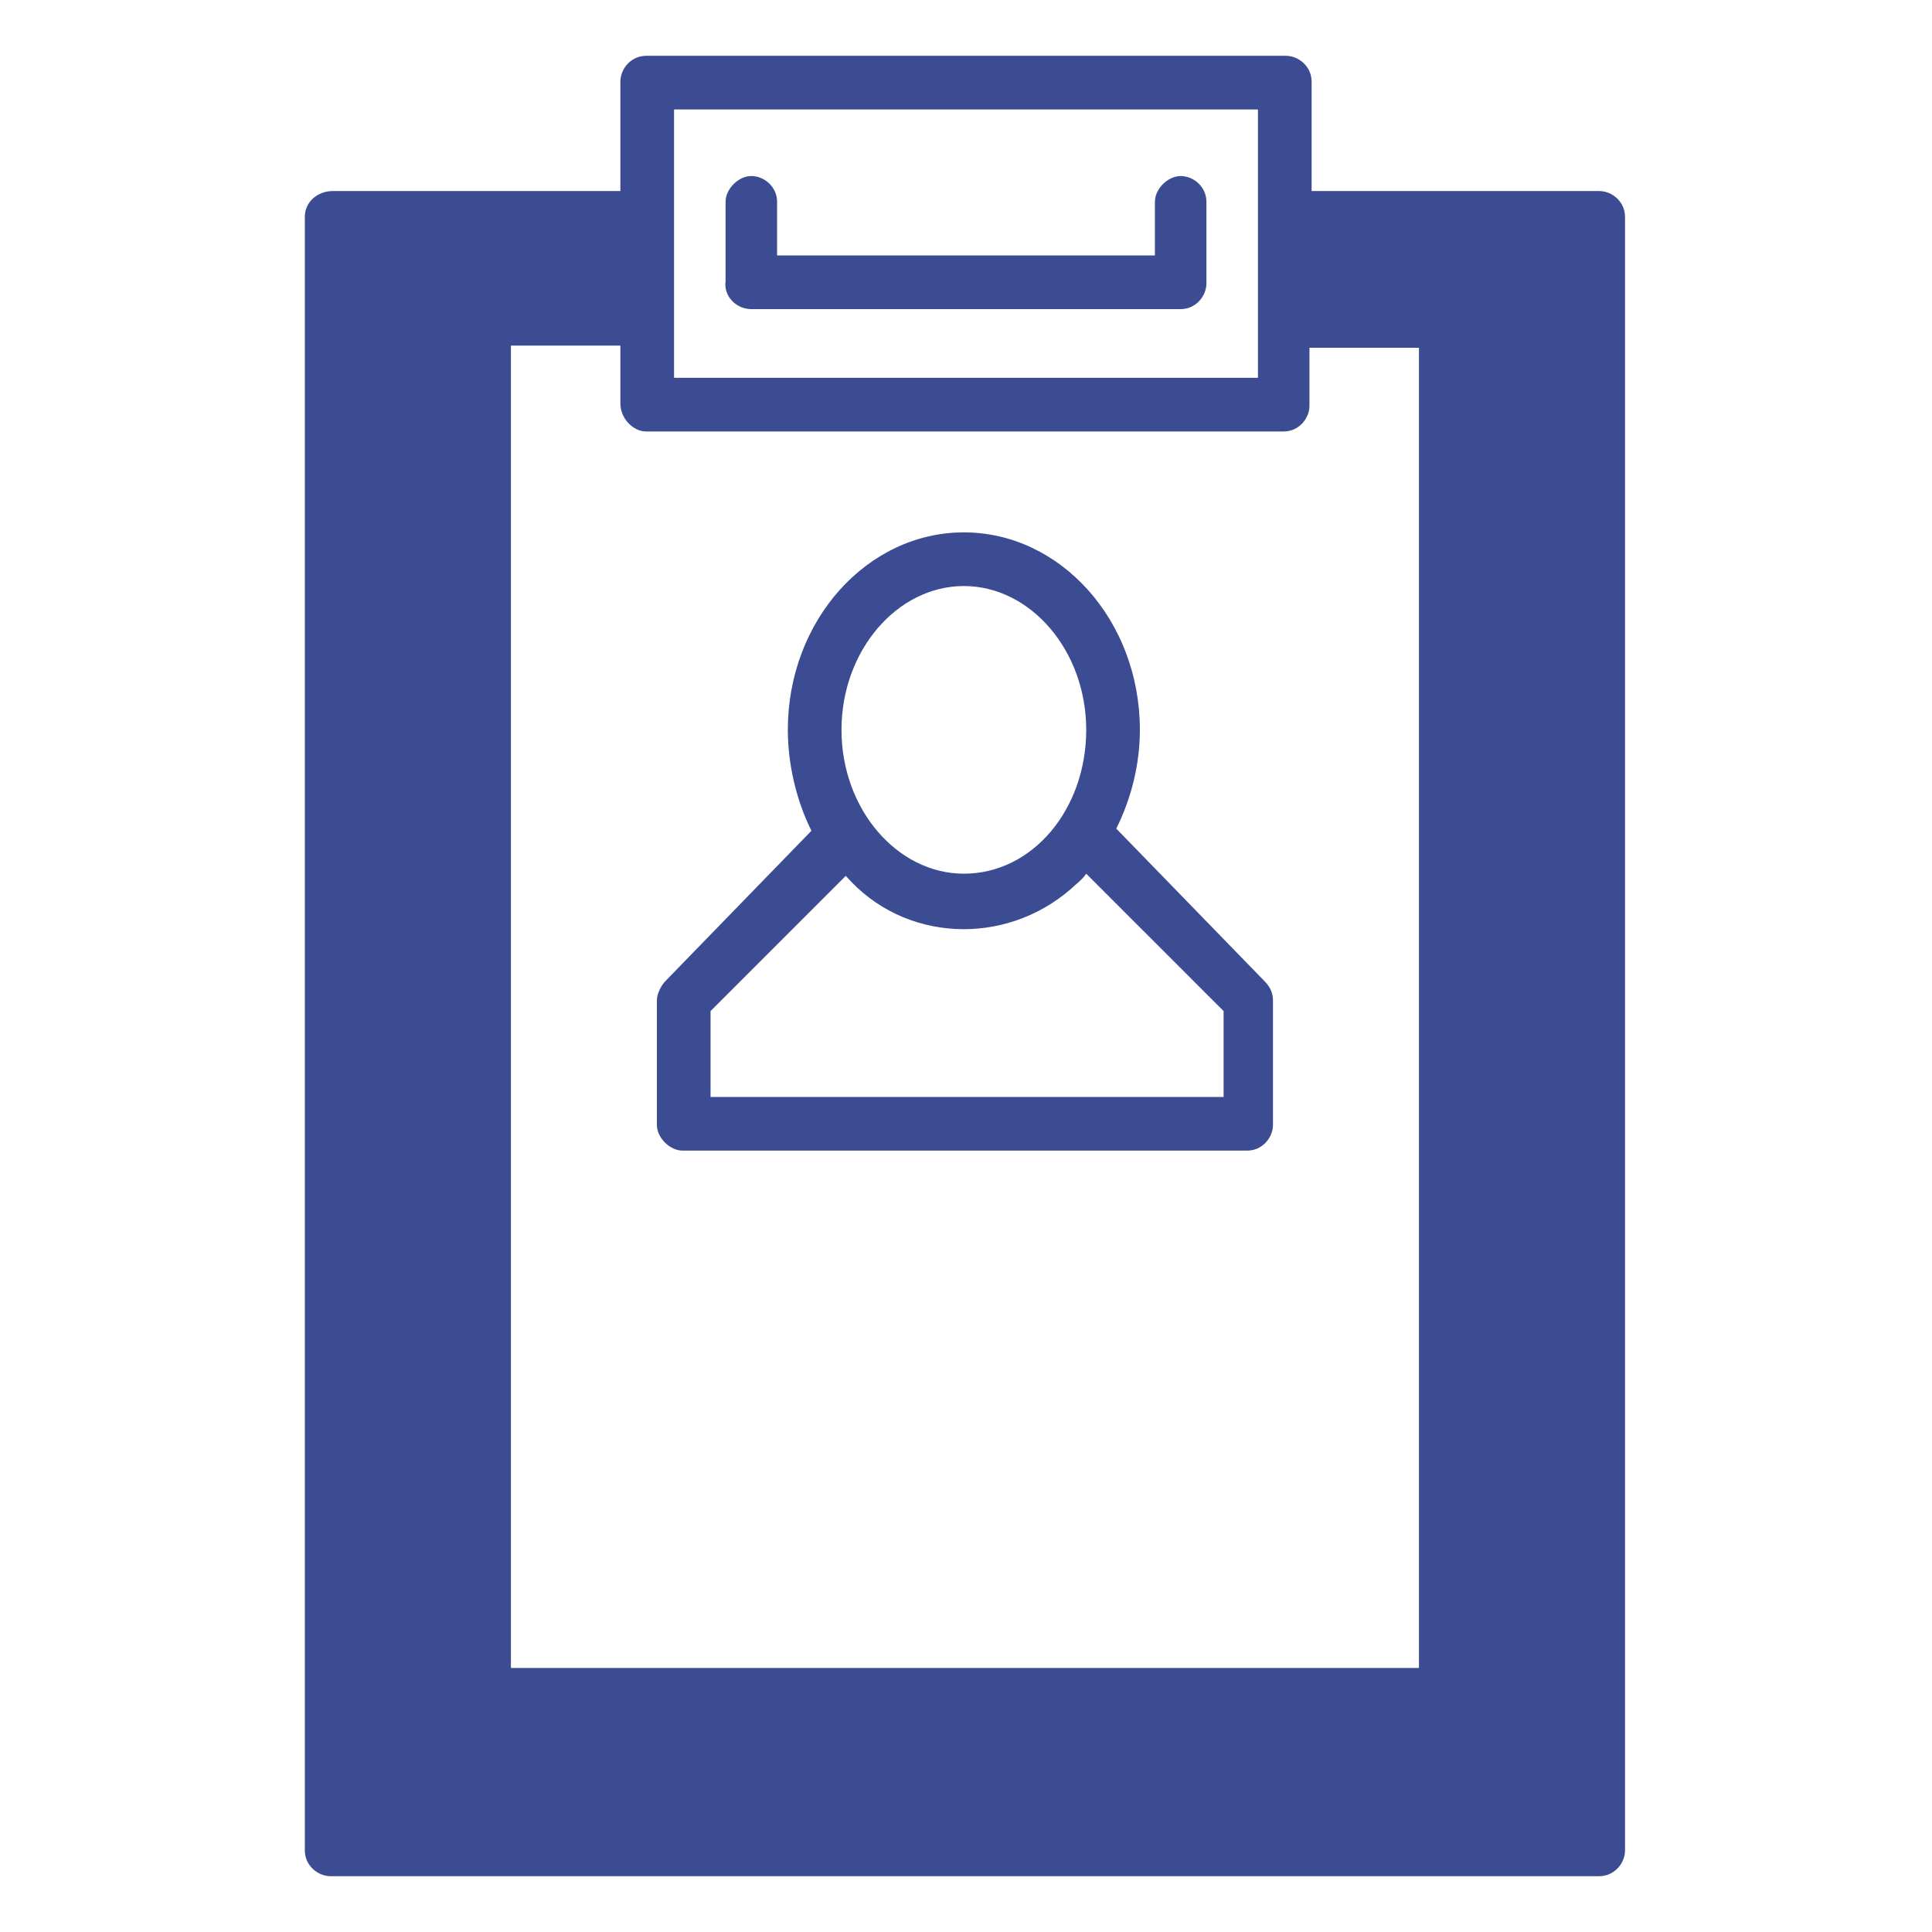
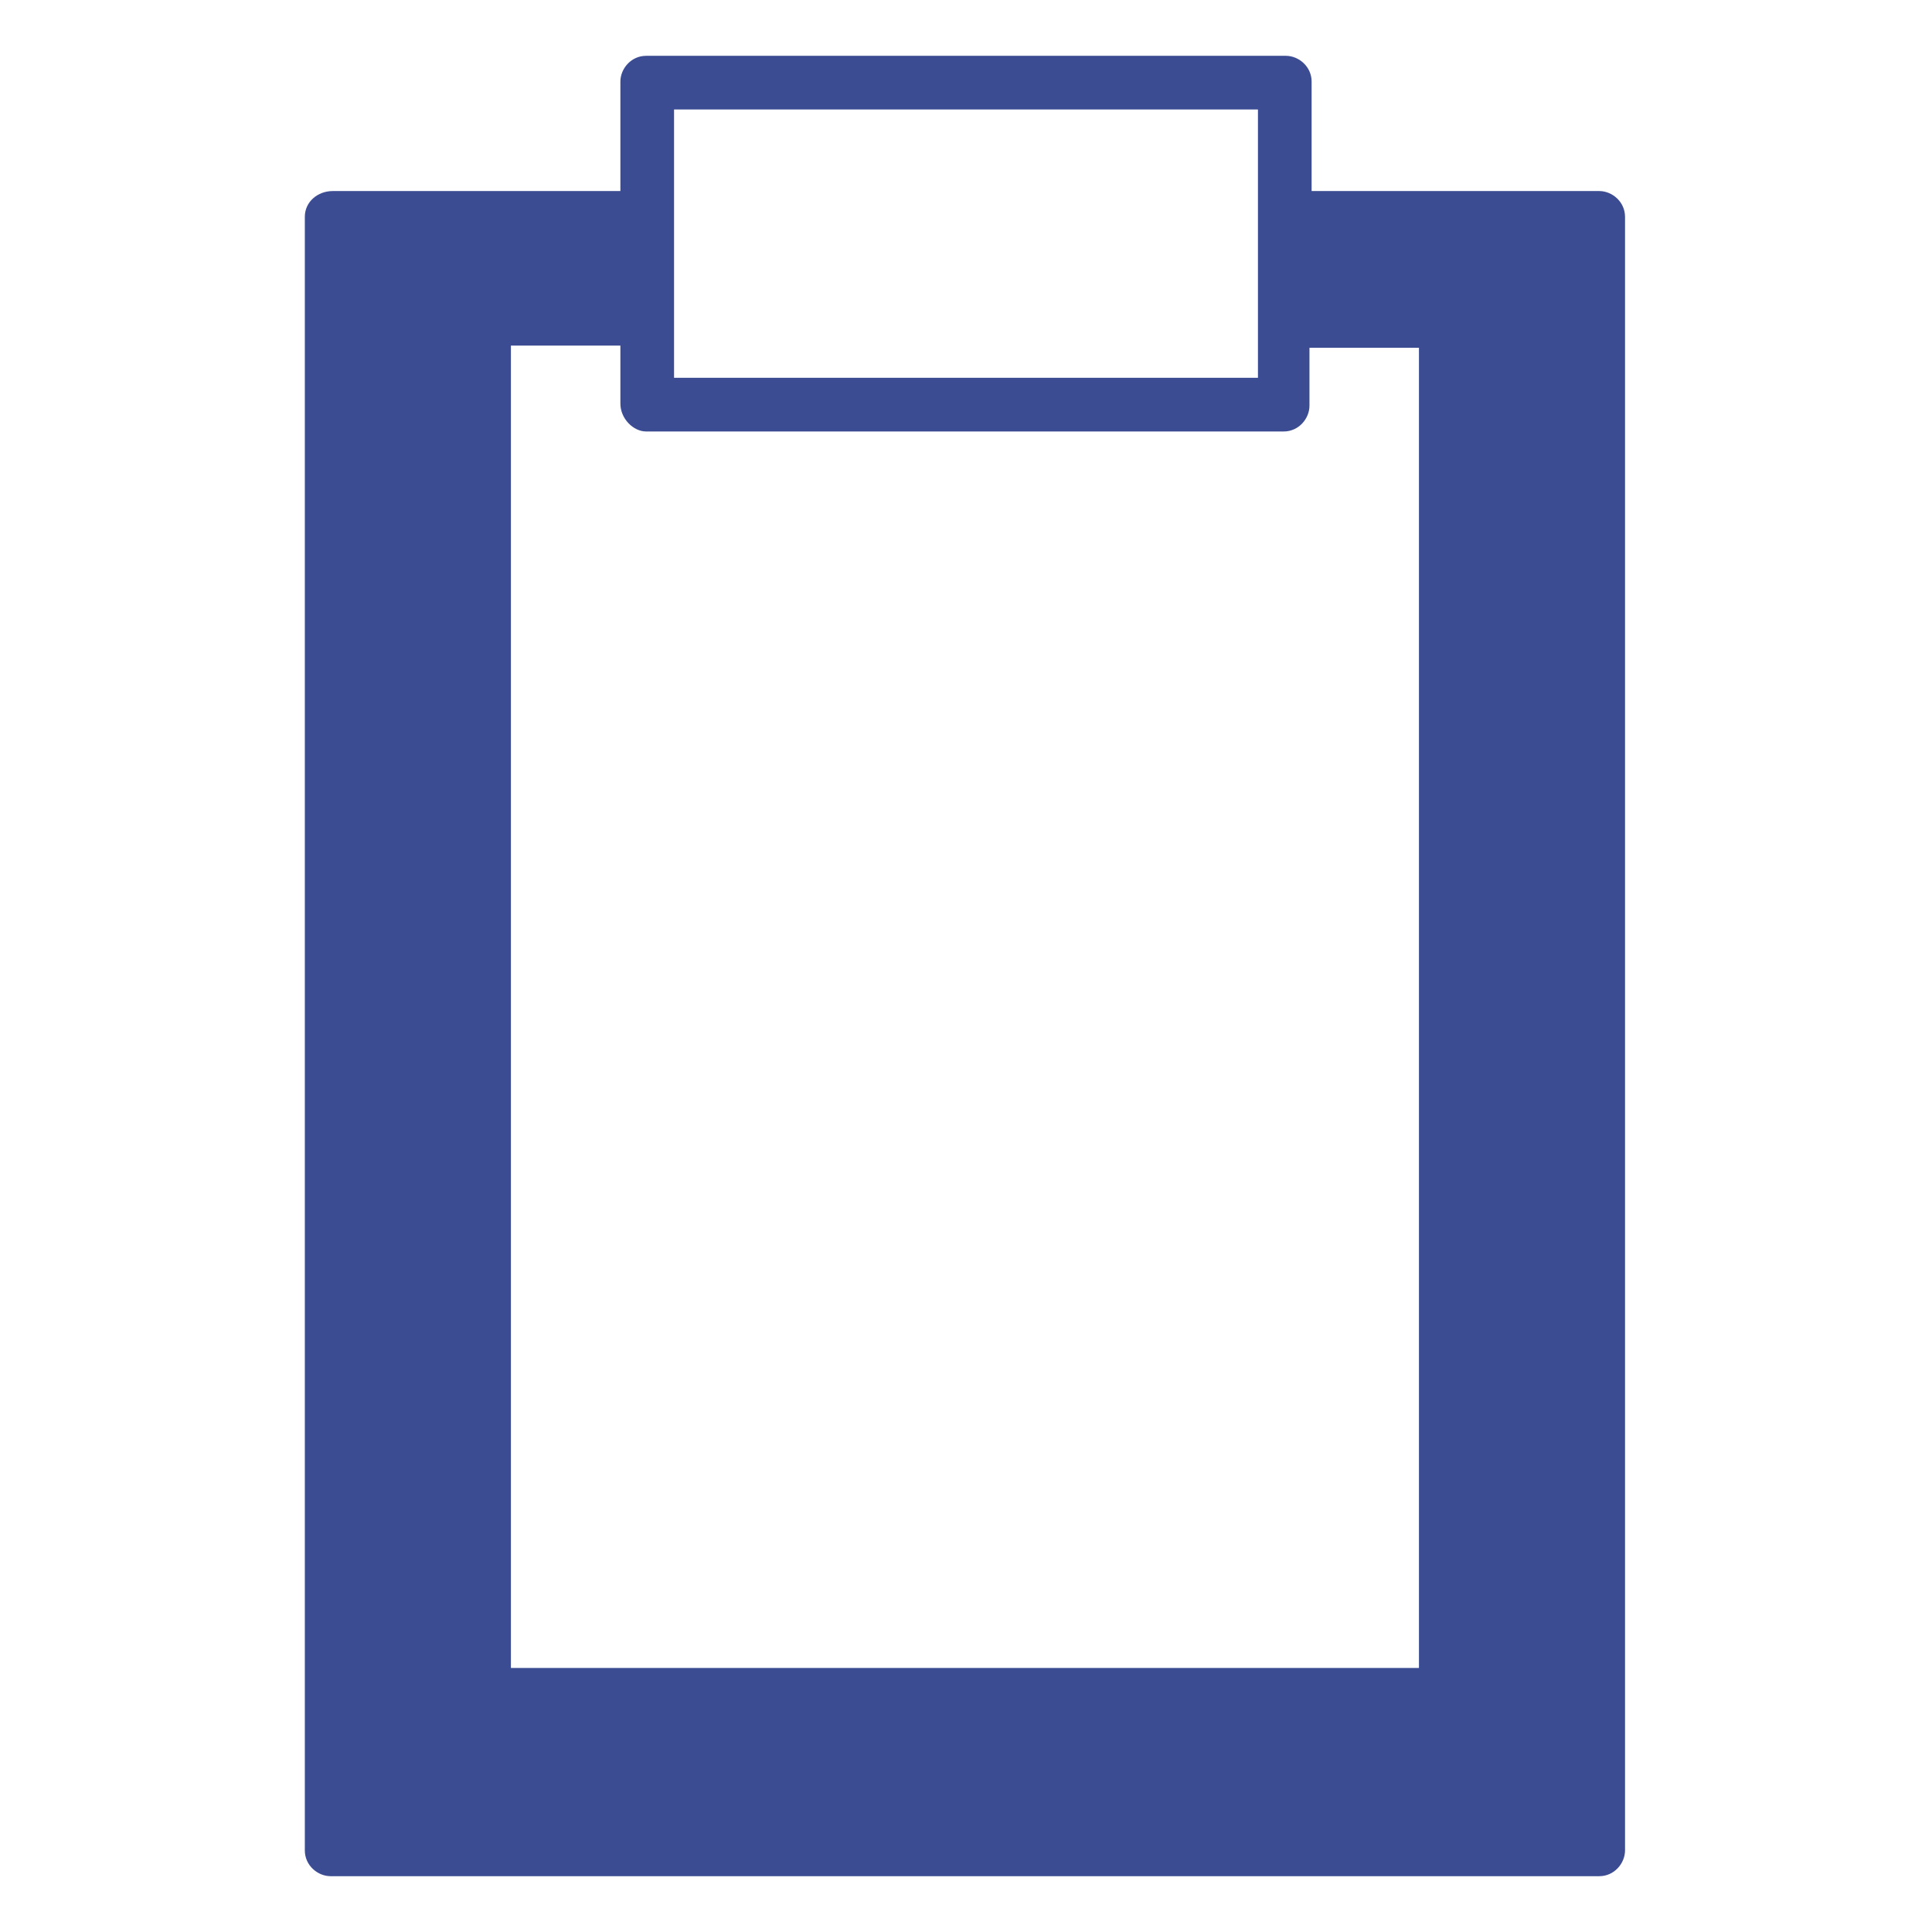
<svg xmlns="http://www.w3.org/2000/svg" version="1.1" id="Capa_1" x="0px" y="0px" viewBox="0 0 90 90" style="enable-background:new 0 0 90 90;" xml:space="preserve">
  <style type="text/css">
	.st0{fill:#3B4C92;}
</style>
  <path class="st0" d="M14.2,10.1v76.1c0,0.7,0.6,1.2,1.2,1.2c0,0,0,0,0,0h59.1c0.7,0,1.2-0.6,1.2-1.2c0,0,0,0,0,0V10.1  c0-0.7-0.6-1.2-1.2-1.2c0,0,0,0,0,0H61.1V3.8c0-0.7-0.6-1.2-1.2-1.2c0,0,0,0,0,0H30.1c-0.7,0-1.2,0.6-1.2,1.2c0,0,0,0,0,0v5.1H15.5  C14.8,8.9,14.2,9.4,14.2,10.1C14.2,10.1,14.2,10.1,14.2,10.1z M30.1,20.1h29.7c0.7,0,1.2-0.6,1.2-1.2c0,0,0,0,0,0v-2.7h5.1v61.5  H23.8V16.1h5.1v2.7C28.9,19.5,29.5,20.1,30.1,20.1L30.1,20.1L30.1,20.1z M31.4,5.1h27.2v12.5H31.4V5.1z" />
-   <path class="st0" d="M35,14.4h20c0.7,0,1.2-0.6,1.2-1.2c0,0,0,0,0,0V9.4c0-0.7-0.6-1.2-1.2-1.2s-1.2,0.6-1.2,1.2v2.5H36.2V9.4  c0-0.7-0.6-1.2-1.2-1.2s-1.2,0.6-1.2,1.2v3.7C33.7,13.8,34.3,14.4,35,14.4C35,14.4,35,14.4,35,14.4z" />
-   <path class="st0" d="M31.8,53.6h26.3c0.7,0,1.2-0.6,1.2-1.2c0,0,0,0,0,0v-5.8c0-0.3-0.1-0.6-0.4-0.9L52,38.6c0.7-1.4,1.1-3,1.1-4.6  c0-5.1-3.7-9.2-8.2-9.2s-8.2,4.1-8.2,9.2c0,1.6,0.4,3.3,1.1,4.7L31,45.7c-0.2,0.2-0.4,0.6-0.4,0.9v5.8C30.6,53,31.2,53.6,31.8,53.6  C31.8,53.6,31.8,53.6,31.8,53.6z M44.9,27.3c3.1,0,5.7,3,5.7,6.7s-2.5,6.7-5.7,6.7c-3.1,0-5.7-3-5.7-6.7S41.8,27.3,44.9,27.3z   M33.1,47.1l6.3-6.3c2.7,3.1,7.4,3.3,10.5,0.6c0.2-0.2,0.5-0.4,0.7-0.7l6.4,6.4v4H33.1V47.1z" />
</svg>